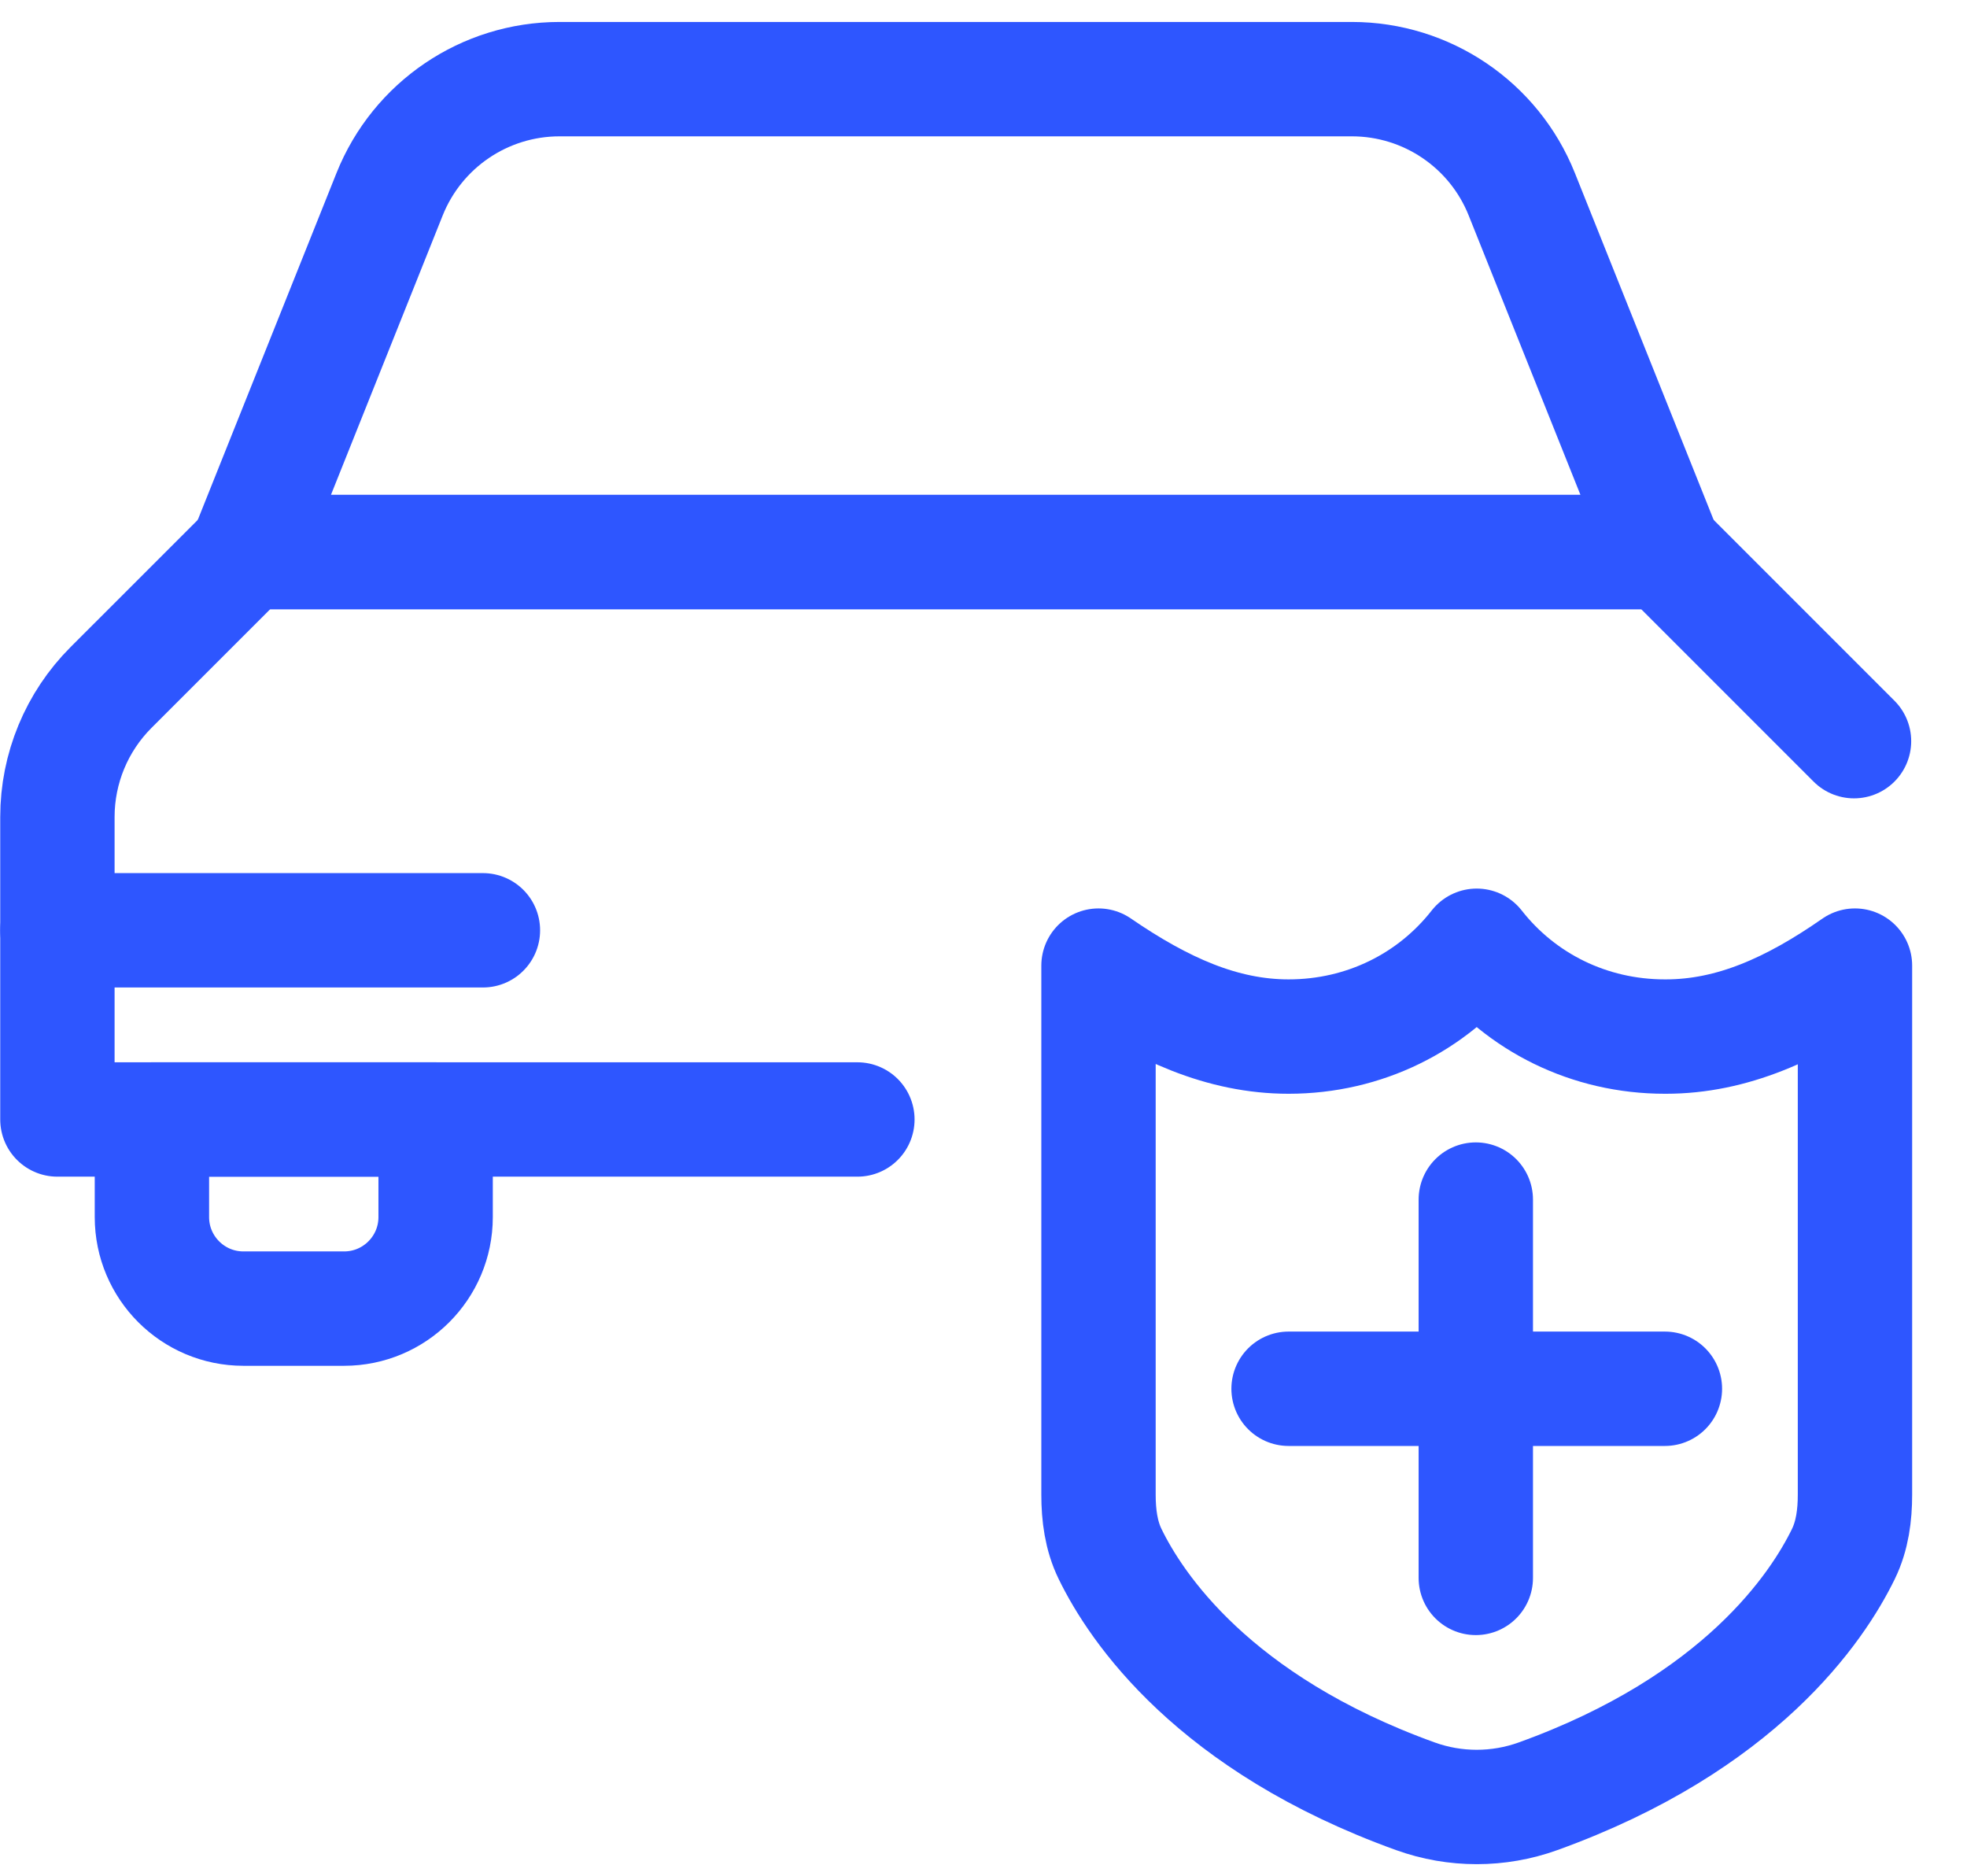
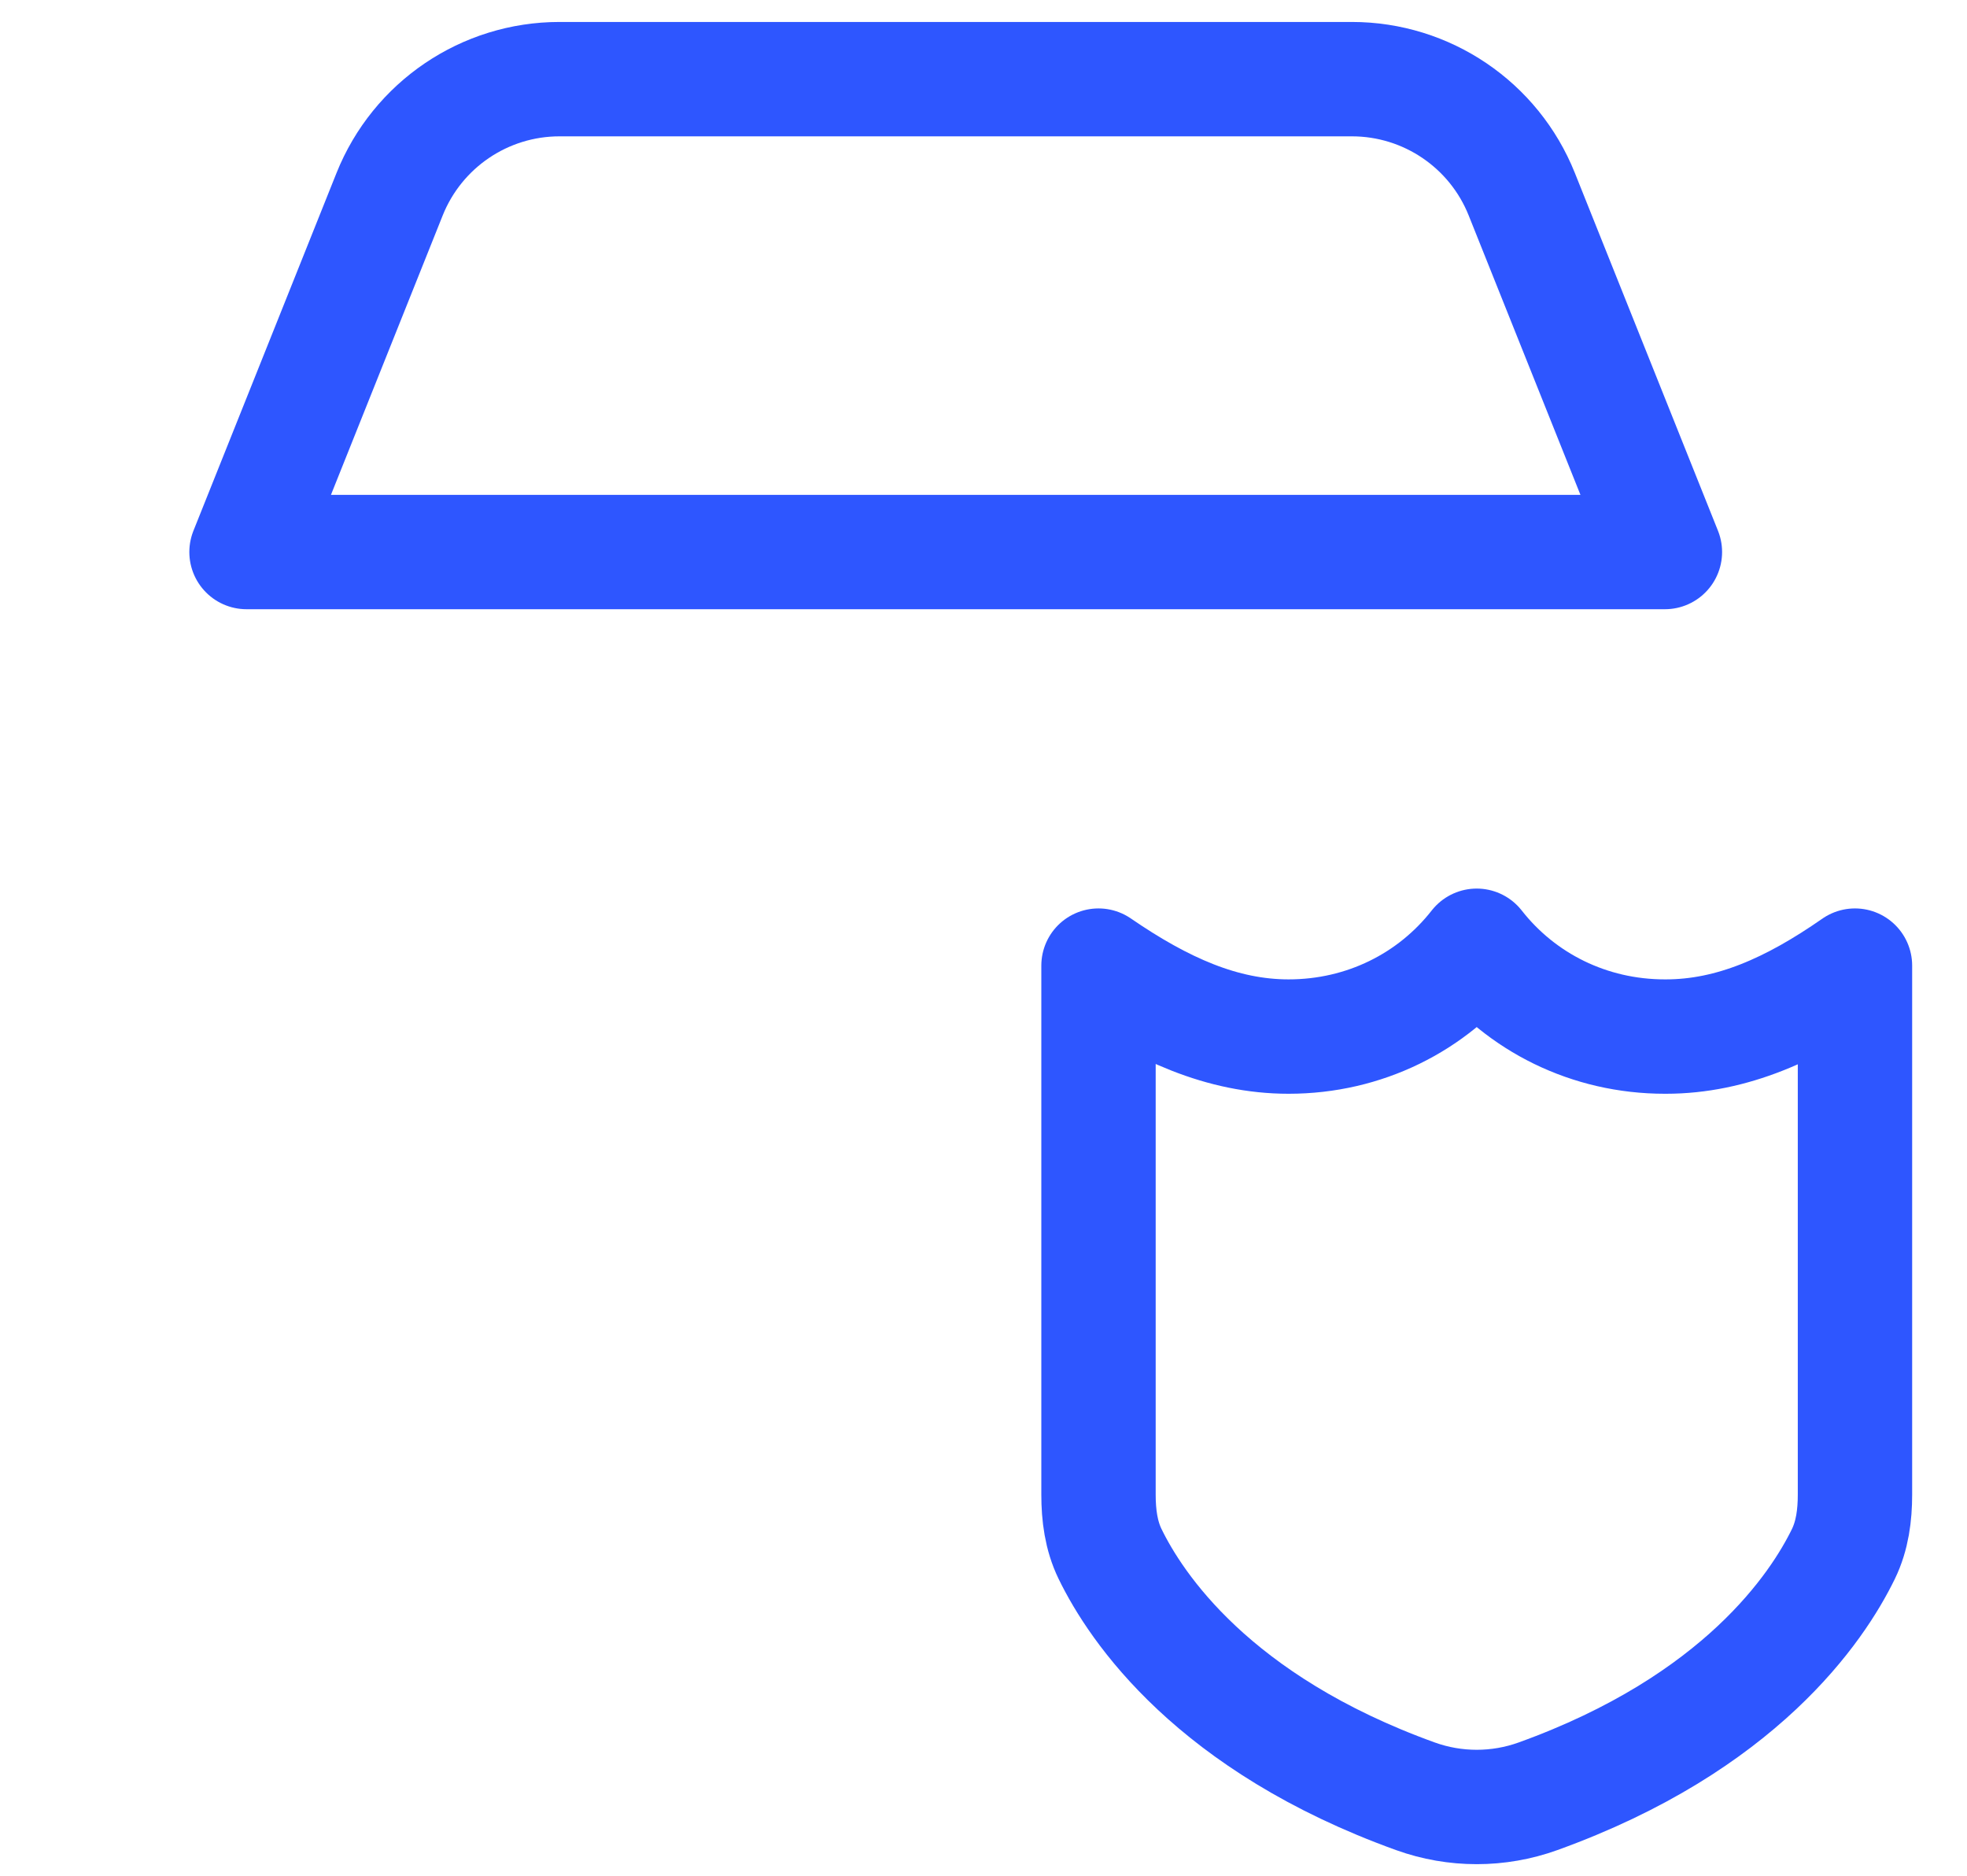
<svg xmlns="http://www.w3.org/2000/svg" width="43" height="41" viewBox="0 0 43 41" fill="none">
-   <path d="M9.523 24.469H3.321V26.603C3.321 27.707 4.217 28.603 5.321 28.603H7.523C8.627 28.603 9.523 27.707 9.523 26.603V24.469Z" stroke="#2E56FF" stroke-width="2.5" stroke-linecap="round" stroke-linejoin="round" />
-   <path d="M40.53 16.2L36.396 12.066H5.389L2.426 15.028C1.676 15.779 1.255 16.796 1.255 17.857V24.469H18.743" stroke="#2E56FF" stroke-width="2.5" stroke-linecap="round" stroke-linejoin="round" />
  <path d="M33.267 4.245C32.66 2.726 31.189 1.73 29.553 1.73H12.231C10.595 1.73 9.125 2.726 8.517 4.245L5.389 12.066H36.396L33.267 4.245Z" stroke="#2E56FF" stroke-width="2.5" stroke-linecap="round" stroke-linejoin="round" />
-   <path d="M1.255 20.334H10.557" stroke="#2E56FF" stroke-width="2.5" stroke-linecap="round" stroke-linejoin="round" />
  <path d="M36.396 22.657C34.742 22.657 33.254 21.912 32.282 20.672C31.311 21.912 29.822 22.657 28.169 22.657C26.722 22.657 25.399 22.057 24.014 21.106V32.669C24.014 33.117 24.071 33.563 24.267 33.966C24.834 35.131 26.523 37.67 30.944 39.263C31.807 39.574 32.757 39.574 33.62 39.263C38.041 37.67 39.73 35.131 40.298 33.966C40.494 33.563 40.551 33.117 40.551 32.669V21.106C39.186 22.057 37.863 22.657 36.416 22.657H36.396Z" stroke="#2E56FF" stroke-width="2.5" stroke-linecap="round" stroke-linejoin="round" />
-   <path d="M32.262 34.489V26.22" stroke="#2E56FF" stroke-width="2.5" stroke-linecap="round" stroke-linejoin="round" />
-   <path d="M28.169 30.355H36.396" stroke="#2E56FF" stroke-width="2.5" stroke-linecap="round" stroke-linejoin="round" />
</svg>